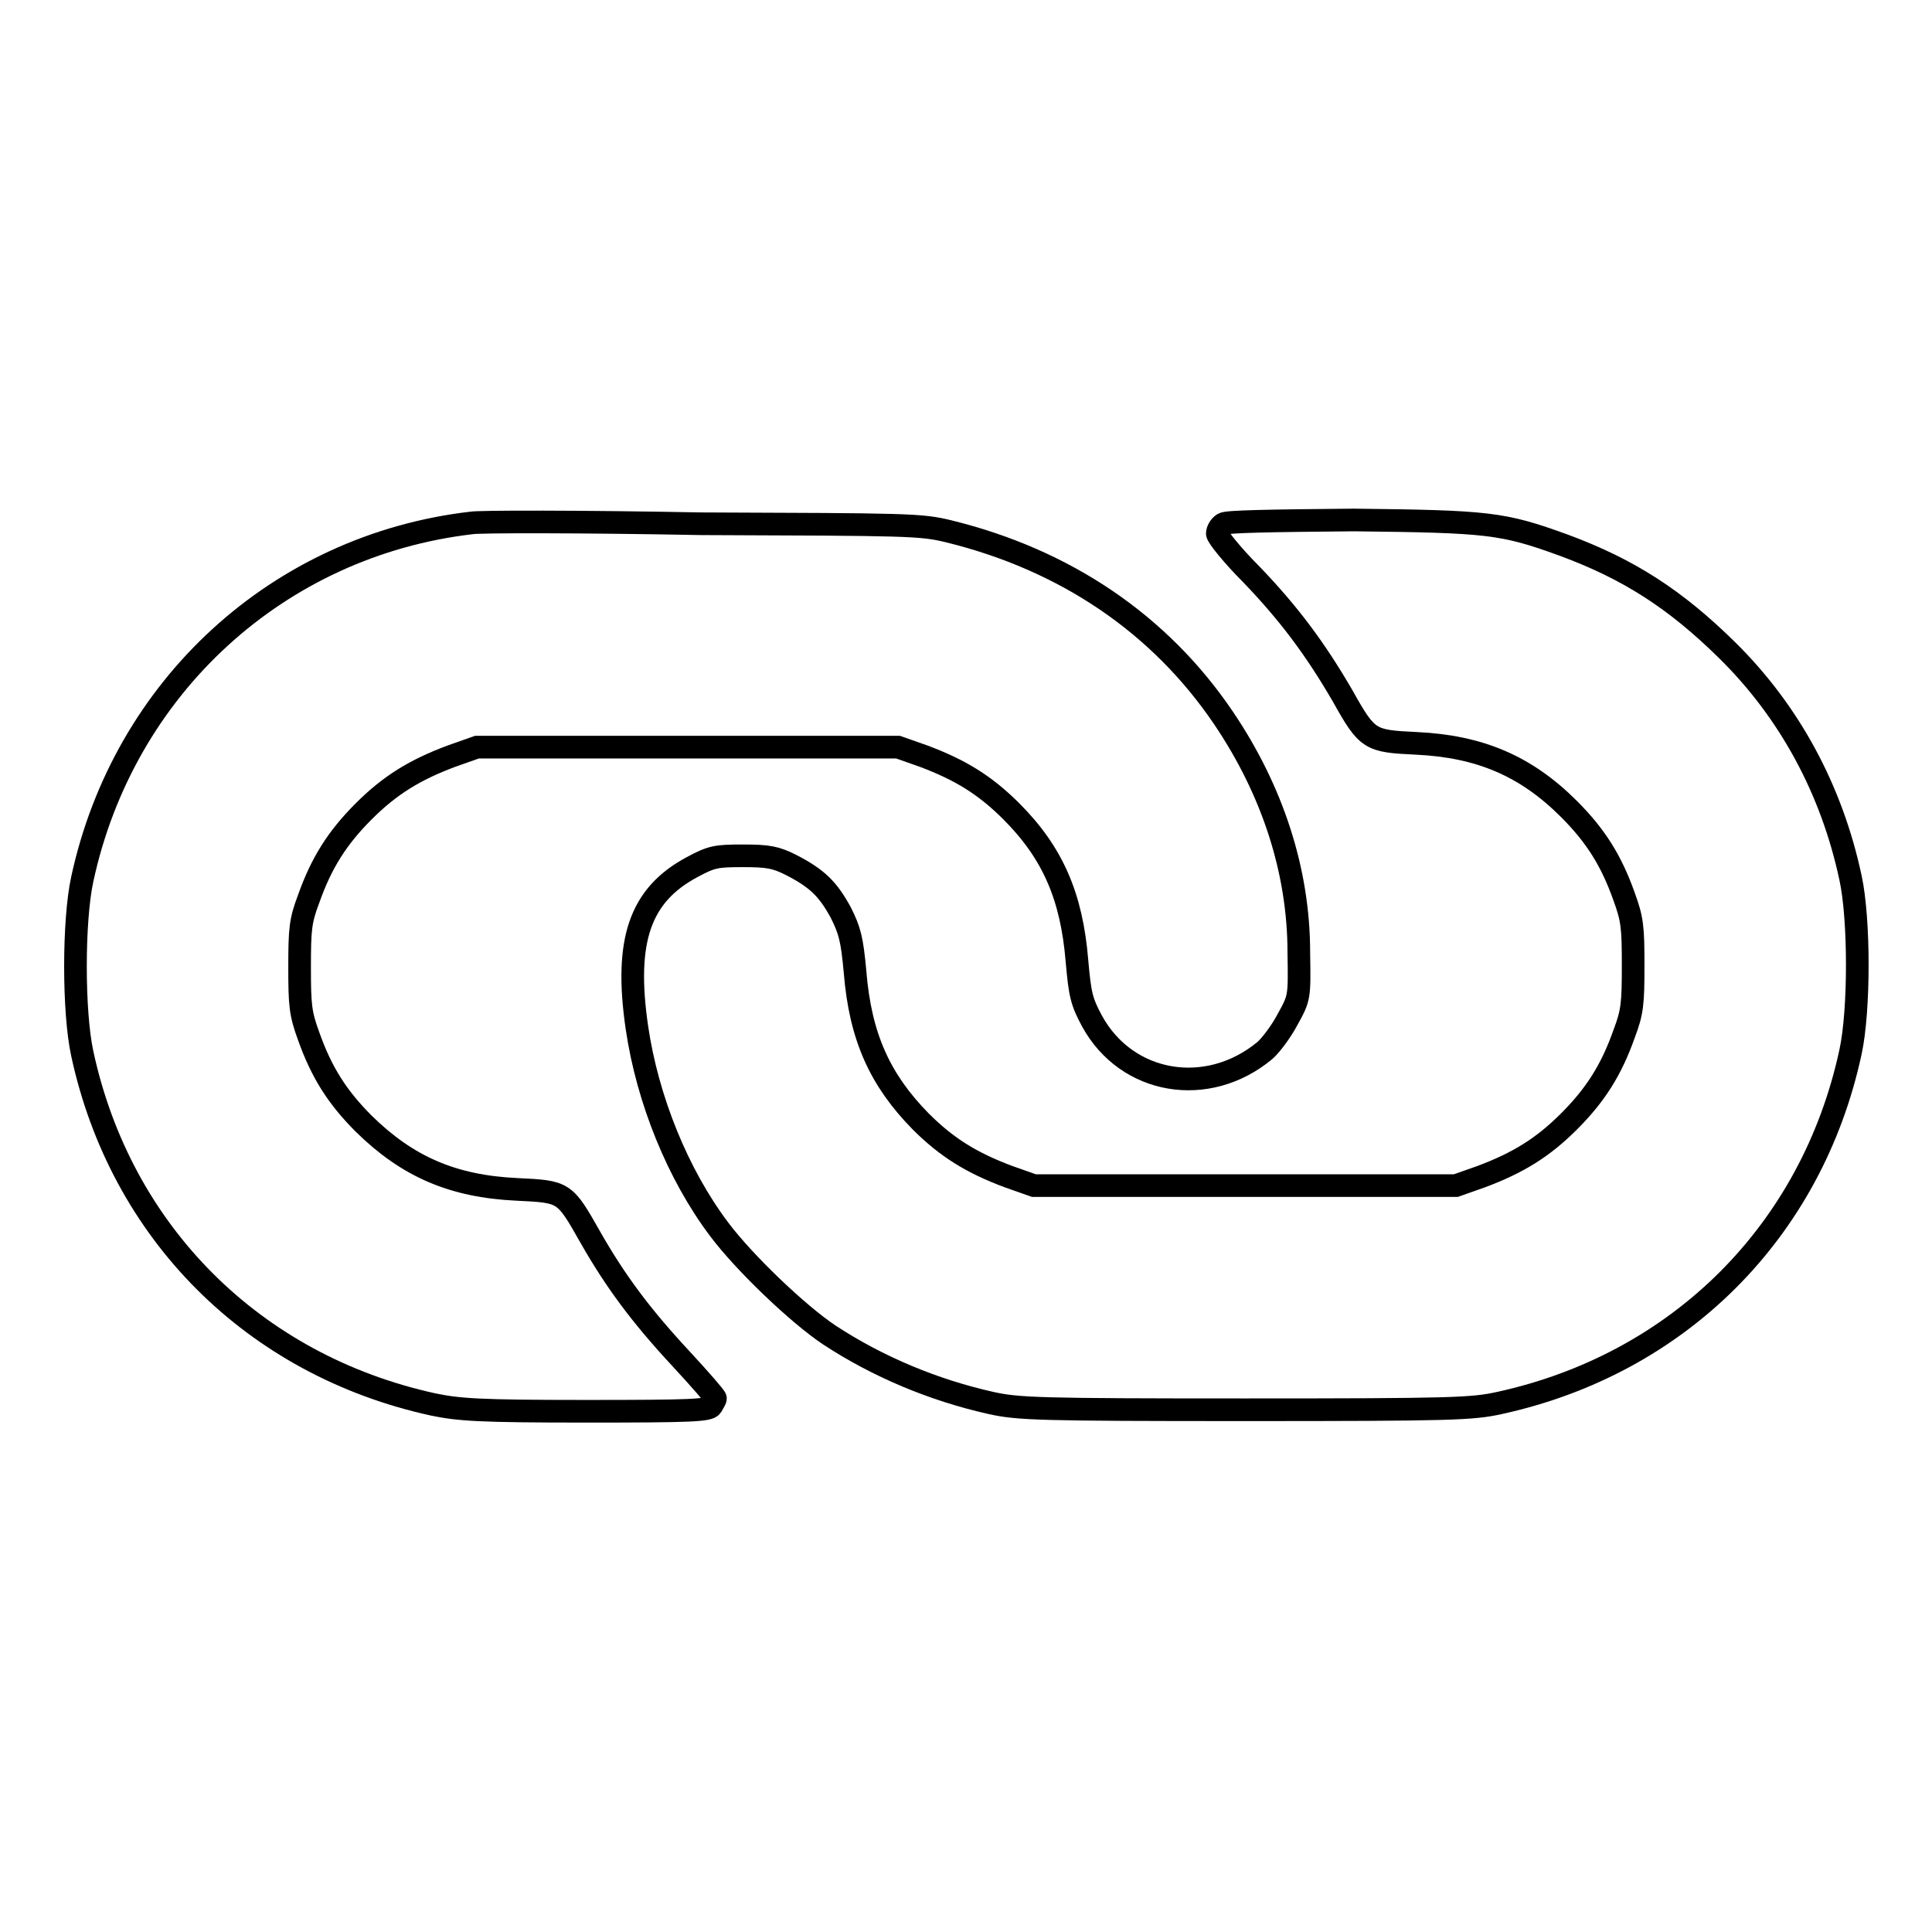
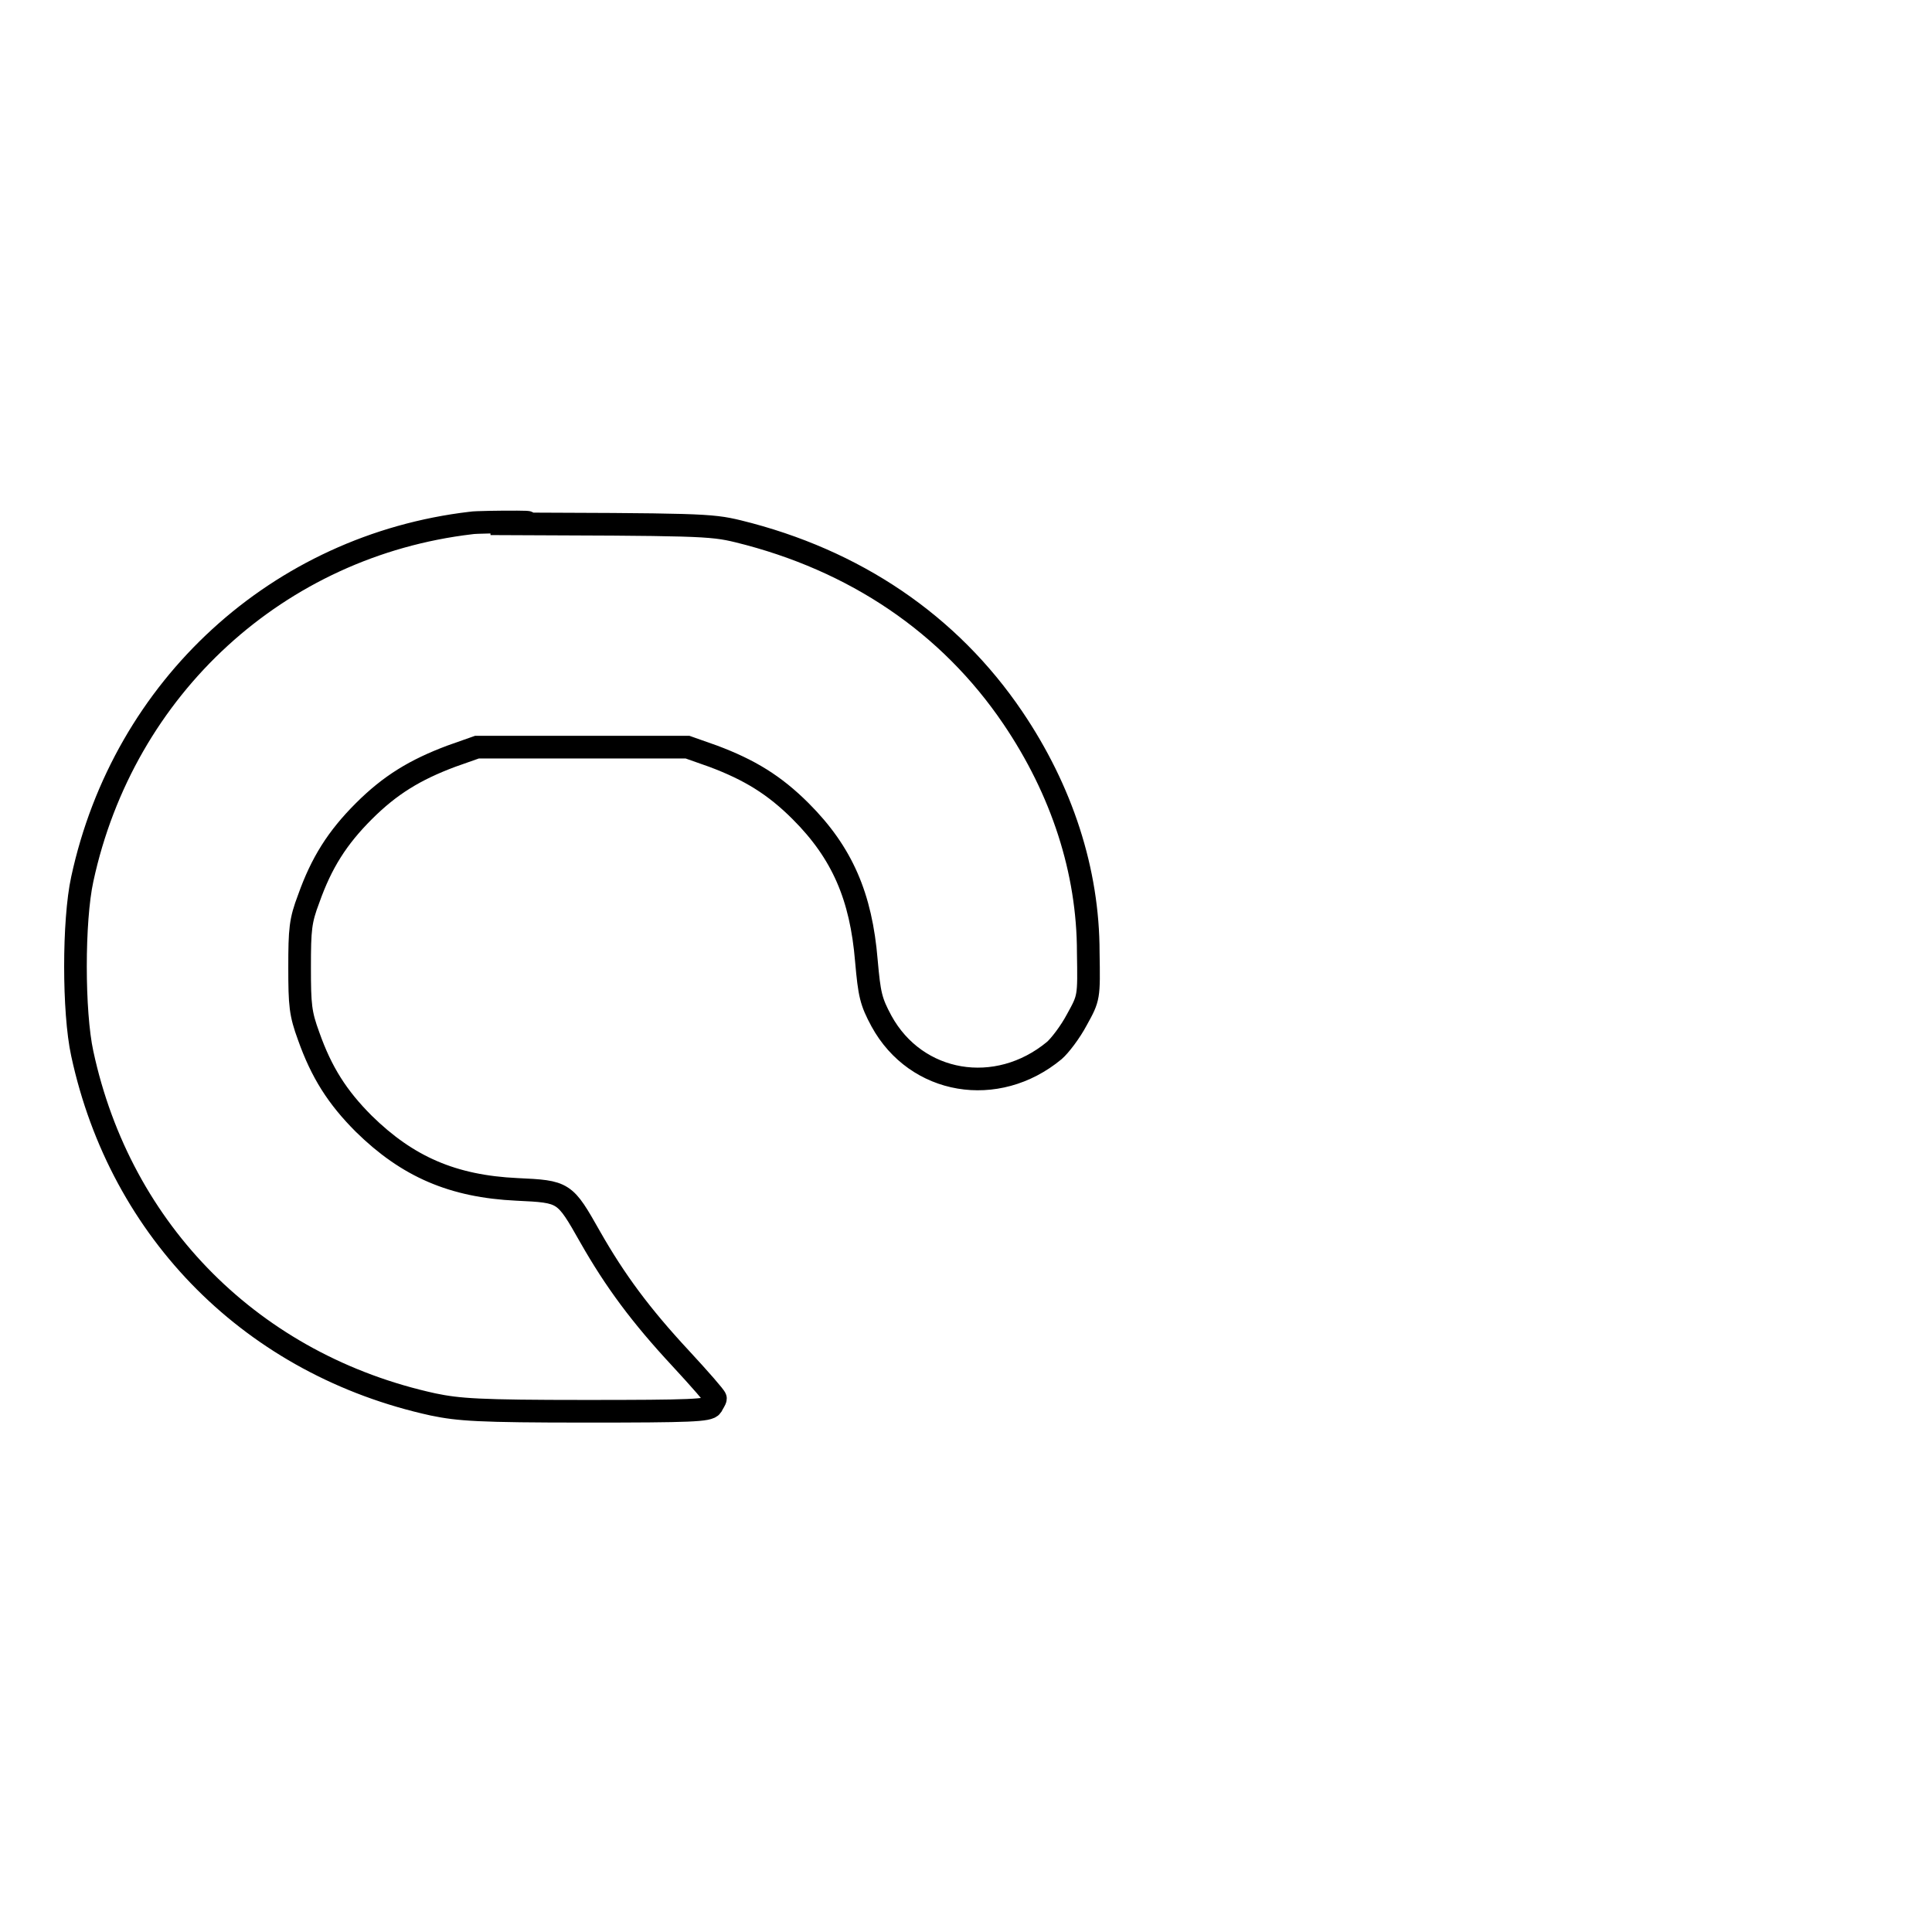
<svg xmlns="http://www.w3.org/2000/svg" version="1.1" x="0px" y="0px" viewBox="0 0 256 256" enable-background="new 0 0 256 256" xml:space="preserve">
  <g>
    <g>
      <g>
-         <path stroke-width="3" fill-opacity="0" stroke="#000000" d="M62.4,69.3c-25.5,3-46,21.7-51.5,47.2c-1.2,5.5-1.2,17.6,0,23.1c5.1,23.7,22.7,41.3,46.5,46.5c3.4,0.7,6,0.9,20.2,0.9c14,0,16.3-0.1,16.7-0.7c0.2-0.4,0.5-0.8,0.5-1c0-0.2-2.1-2.6-4.6-5.3c-5.3-5.7-8.7-10.3-12-16.1c-3.4-6-3.4-6-9.7-6.3c-8.5-0.4-14.5-3-20.3-8.7c-3.5-3.5-5.6-6.8-7.3-11.6c-1.1-3-1.2-4.1-1.2-9.1c0-5.1,0.1-6.2,1.2-9.1c1.7-4.8,3.8-8.1,7.3-11.6c3.5-3.5,6.8-5.5,11.6-7.3l3.4-1.2h27.9H119l3.4,1.2c4.8,1.8,8.1,3.8,11.6,7.3c5.5,5.5,8,11.3,8.7,19.8c0.4,4.5,0.6,5.4,2,8c4.6,8.4,15.3,10.2,22.9,3.9c0.7-0.6,2.1-2.4,3-4.1c1.6-2.9,1.6-2.9,1.5-8.9c0-10.8-3.5-21.5-10-31.1c-8.4-12.4-20.9-20.9-36.4-24.7c-3.7-0.9-5.3-0.9-32.8-1C77,69.1,63.3,69.1,62.4,69.3z" />
-         <path stroke-width="3" fill-opacity="0" stroke="#000000" d="M162.1,69.4c-0.5,0.3-0.8,0.9-0.8,1.3c0,0.4,2,2.9,4.5,5.4c5,5.2,8.5,9.9,12.1,16.1c3.3,5.9,3.6,6,9.8,6.3c8.4,0.4,14.5,3,20.2,8.7c3.5,3.5,5.6,6.8,7.3,11.6c1.1,3,1.2,4.1,1.2,9.1c0,5.1-0.1,6.2-1.2,9.1c-1.7,4.8-3.8,8.1-7.3,11.6c-3.5,3.5-6.8,5.5-11.6,7.3l-3.4,1.2h-27.9H137l-3.4-1.2c-4.8-1.8-8.1-3.8-11.6-7.3c-5.4-5.5-8-11.2-8.7-19.8c-0.4-4.4-0.7-5.5-1.9-7.9c-1.7-3.1-3.1-4.5-6.6-6.3c-2-1-3-1.2-6.3-1.2c-3.6,0-4.2,0.1-6.8,1.5c-6.9,3.7-9,9.7-7.3,21.3c1.4,9.5,5.4,19.4,10.9,26.7c3.3,4.4,10.4,11.2,14.6,14c6.4,4.2,13.8,7.3,21.4,9c3.6,0.8,6.3,0.9,33.7,0.9c27.4,0,30.1-0.1,33.7-0.9c23.8-5.2,41.4-22.8,46.5-46.5c1.2-5.5,1.2-17.6,0-23.1c-2.5-11.7-8.1-22-16.3-30.1c-6.9-6.8-13.1-10.8-21.8-14c-8-2.9-9.9-3.1-27.7-3.3C168.1,69,162.6,69.1,162.1,69.4z" />
+         <path stroke-width="3" fill-opacity="0" stroke="#000000" d="M62.4,69.3c-25.5,3-46,21.7-51.5,47.2c-1.2,5.5-1.2,17.6,0,23.1c5.1,23.7,22.7,41.3,46.5,46.5c3.4,0.7,6,0.9,20.2,0.9c14,0,16.3-0.1,16.7-0.7c0.2-0.4,0.5-0.8,0.5-1c0-0.2-2.1-2.6-4.6-5.3c-5.3-5.7-8.7-10.3-12-16.1c-3.4-6-3.4-6-9.7-6.3c-8.5-0.4-14.5-3-20.3-8.7c-3.5-3.5-5.6-6.8-7.3-11.6c-1.1-3-1.2-4.1-1.2-9.1c0-5.1,0.1-6.2,1.2-9.1c1.7-4.8,3.8-8.1,7.3-11.6c3.5-3.5,6.8-5.5,11.6-7.3l3.4-1.2h27.9l3.4,1.2c4.8,1.8,8.1,3.8,11.6,7.3c5.5,5.5,8,11.3,8.7,19.8c0.4,4.5,0.6,5.4,2,8c4.6,8.4,15.3,10.2,22.9,3.9c0.7-0.6,2.1-2.4,3-4.1c1.6-2.9,1.6-2.9,1.5-8.9c0-10.8-3.5-21.5-10-31.1c-8.4-12.4-20.9-20.9-36.4-24.7c-3.7-0.9-5.3-0.9-32.8-1C77,69.1,63.3,69.1,62.4,69.3z" />
      </g>
    </g>
  </g>
</svg>